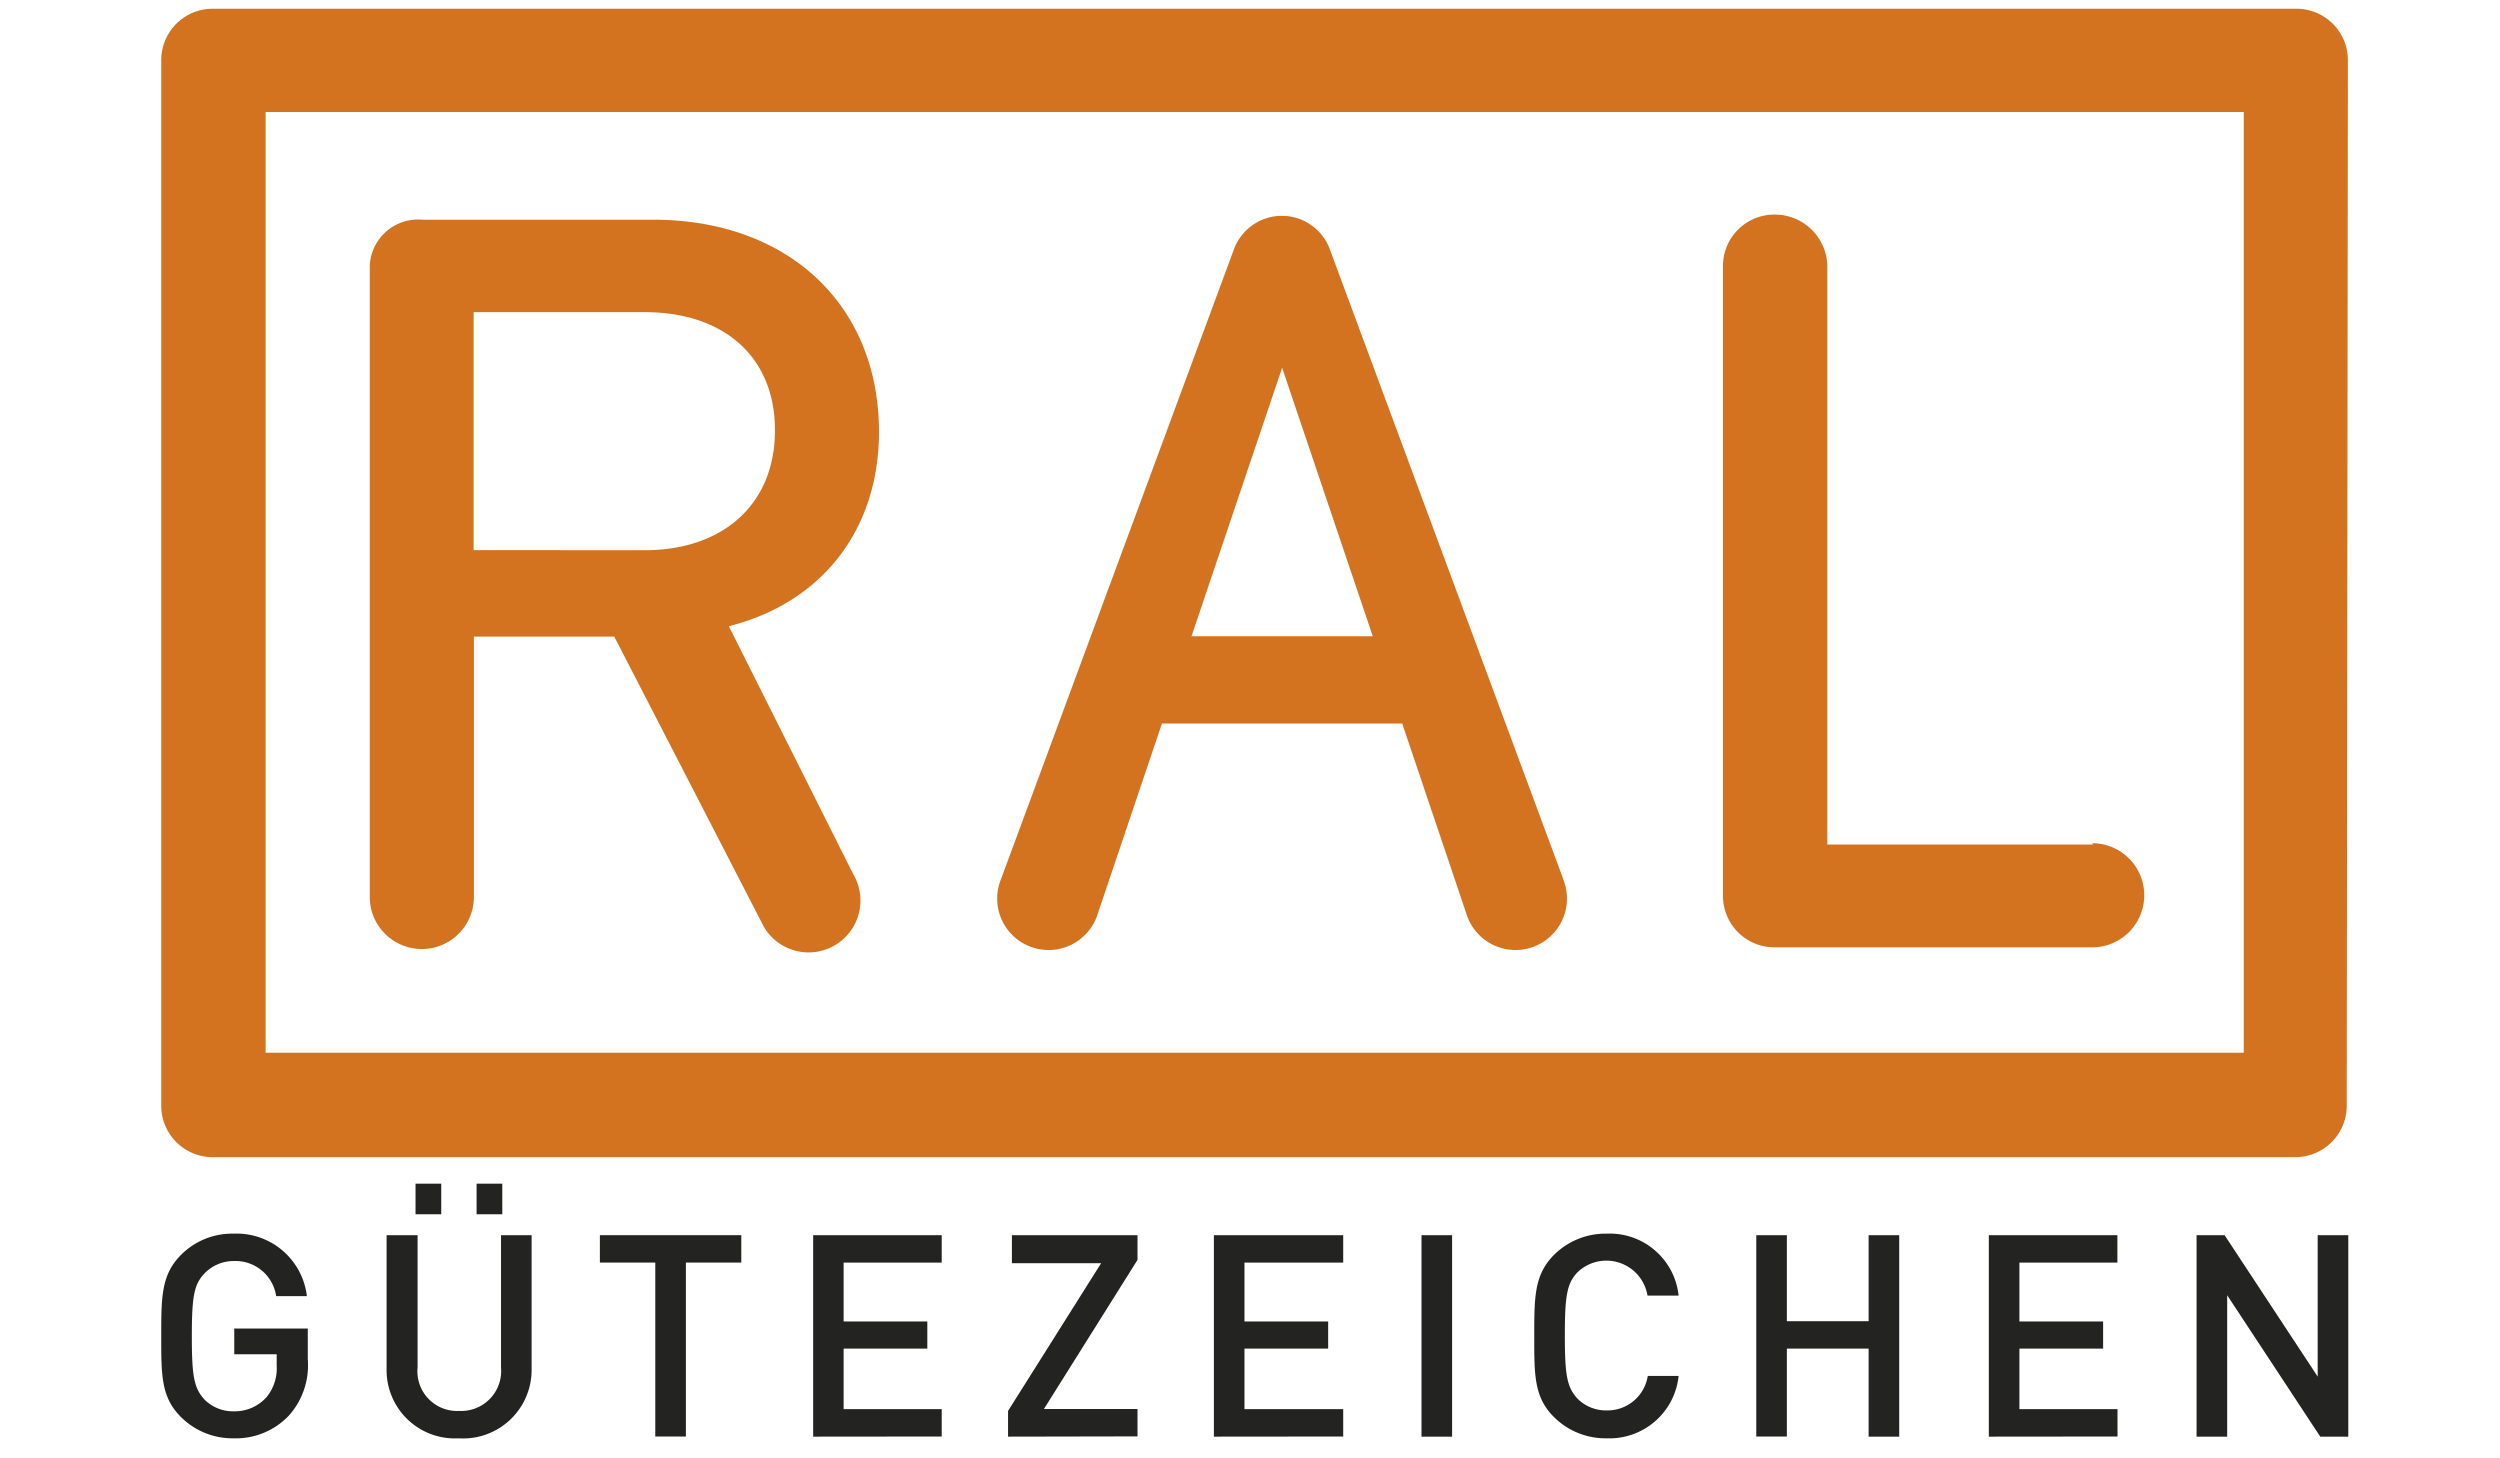
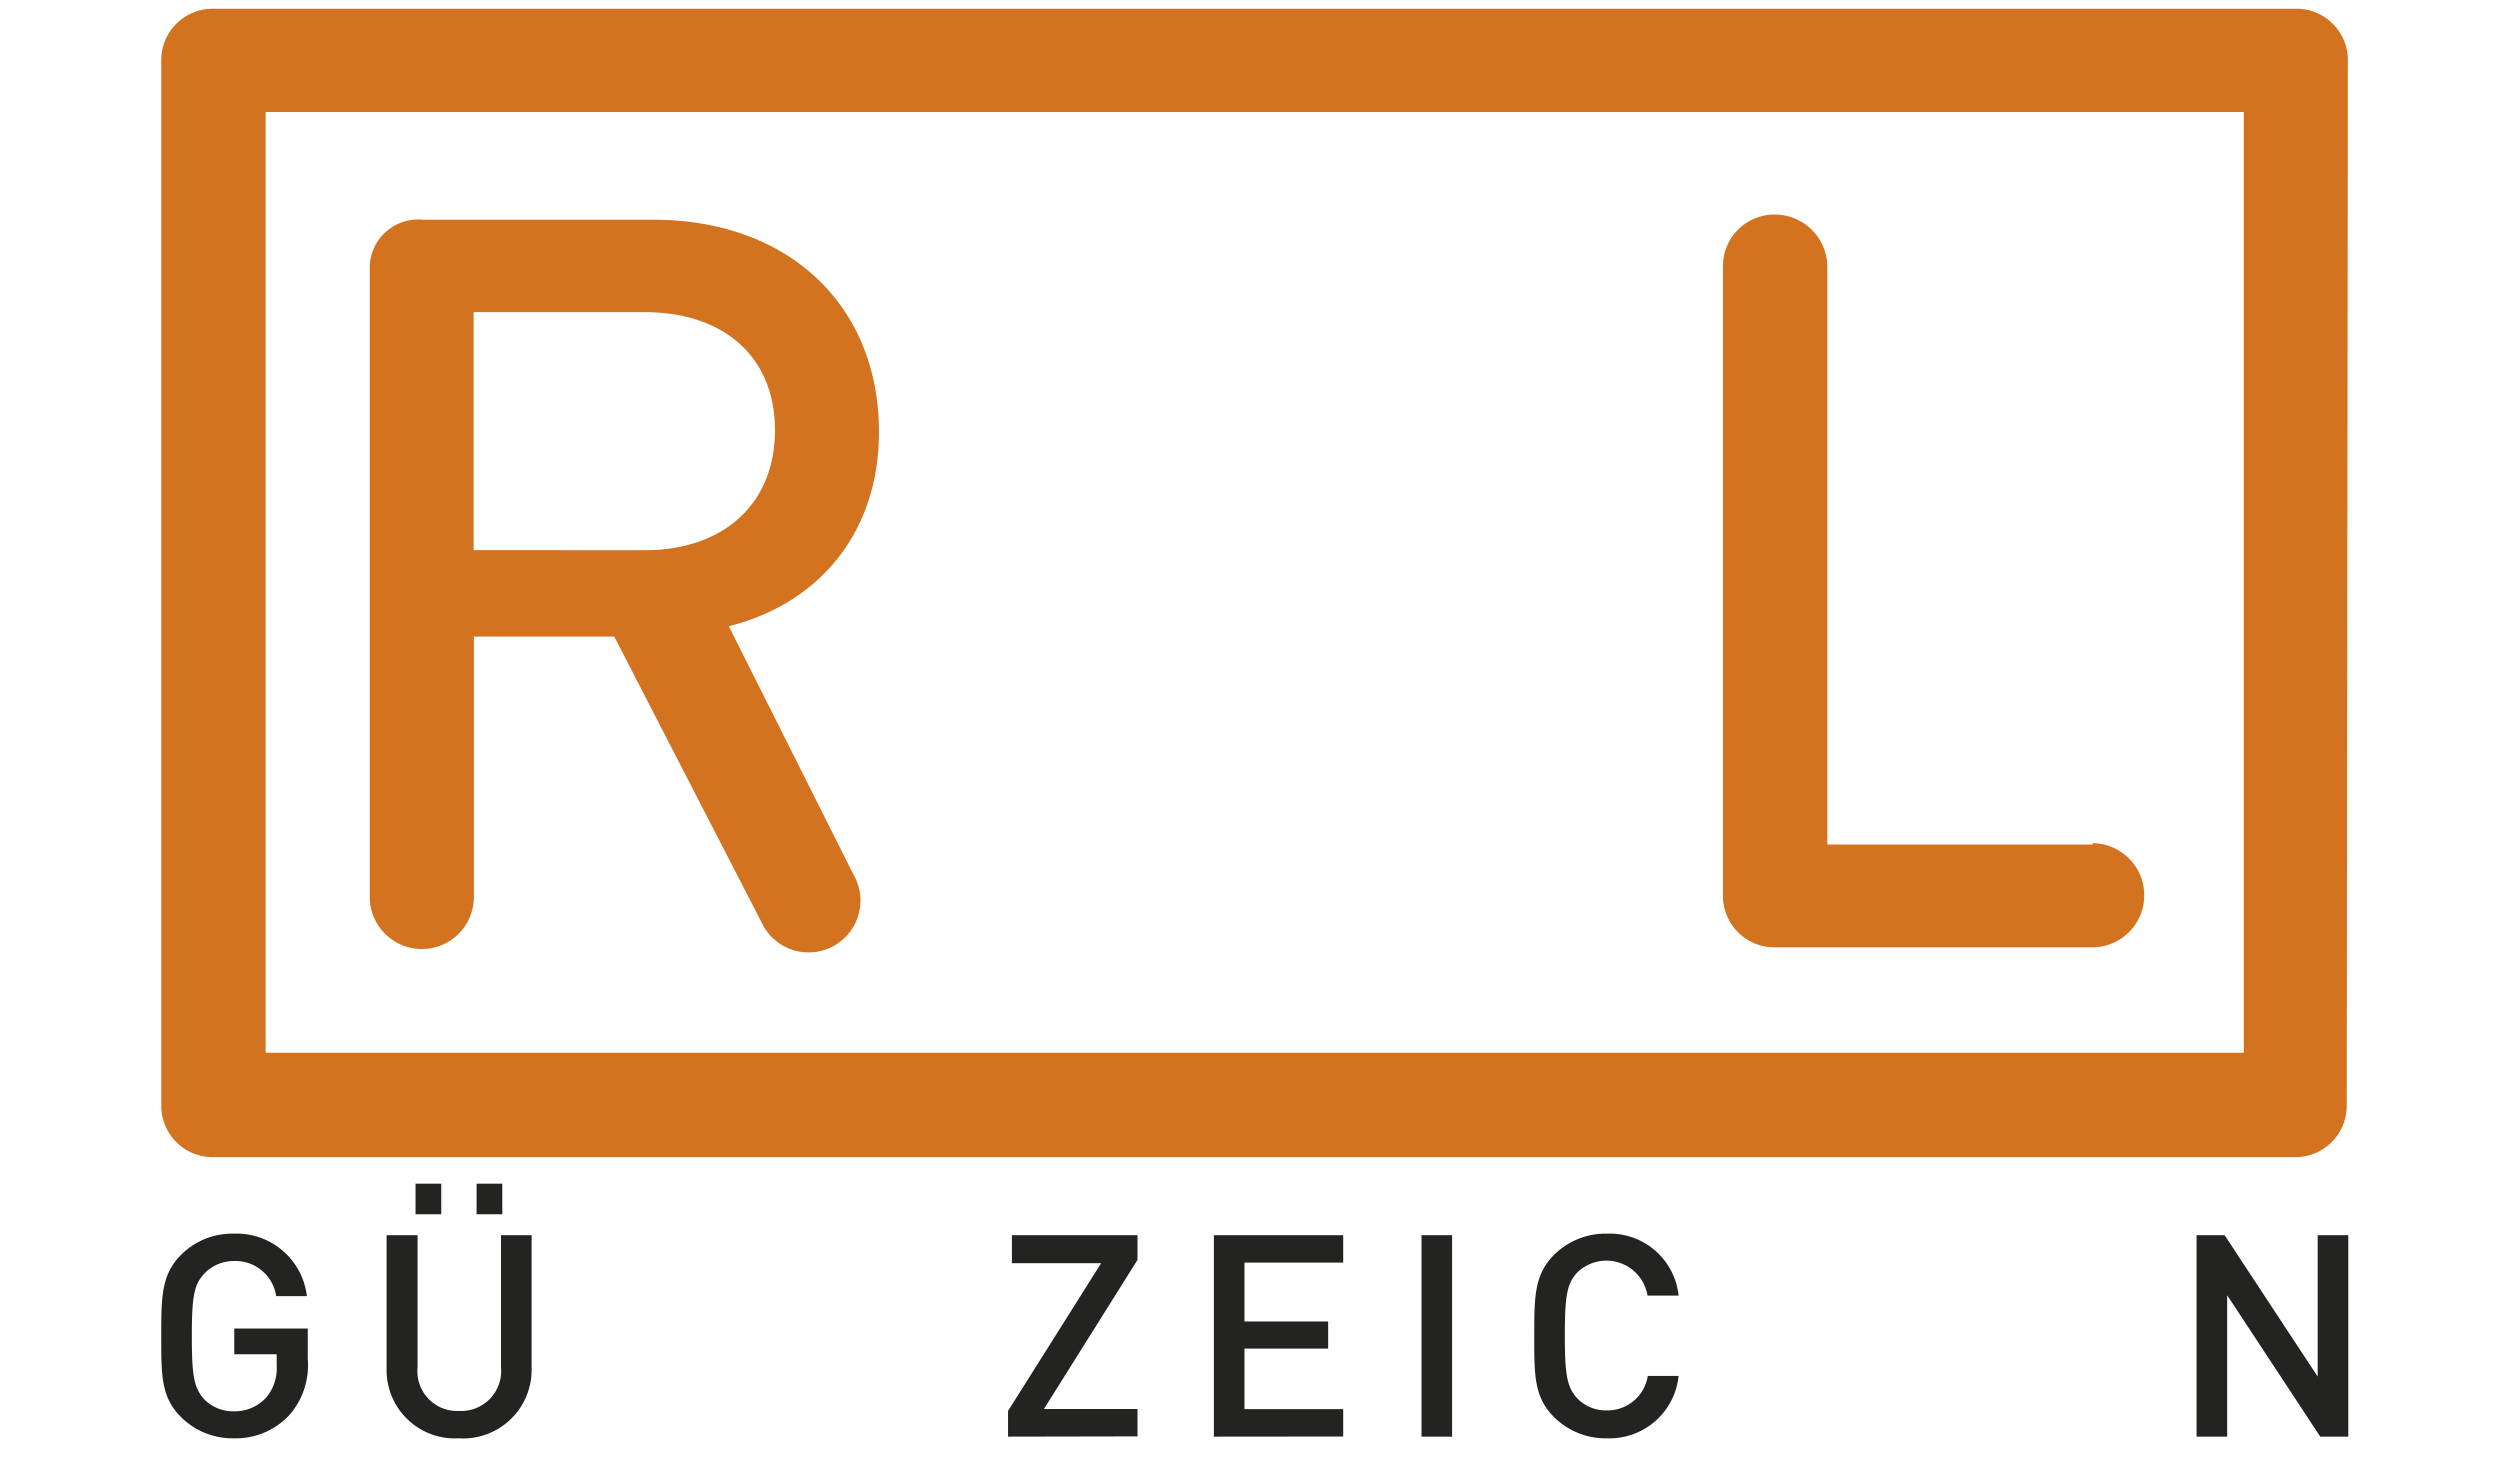
<svg xmlns="http://www.w3.org/2000/svg" version="1" height="100px" viewBox="0 0 171.5 113.39">
  <defs>
    <style>.cls-1{fill:#d37320;}.cls-2{fill:#232322;}</style>
  </defs>
  <title>PZ-RAL-fbg</title>
  <path class="cls-1" d="M54.89,68,45.21,48.71l.42-.11c7-1.94,11.26-7.55,11.26-15,0-9.88-7.06-16.51-17.57-16.51H21.39a3.77,3.77,0,0,0-4.11,3.55V69.77a4,4,0,1,0,8.1,0c0-.14,0-20.25,0-20.25H36.3L47.94,72.1A4,4,0,0,0,54.89,68ZM25.36,42.79V24.28h13.3c6.16,0,10.14,3.47,10.14,9.19s-4,9.33-10.14,9.33Z" />
  <path class="cls-1" d="M171.15,4.68a4,4,0,0,0-4-4H5.06a4,4,0,0,0-4,4s0,40,0,65.81c0,5.35,0,14.55,0,15.52a4,4,0,0,0,4,4h162a4,4,0,0,0,4-4.05Zm-8.1,77.21H9.18V8.71H163.05Z" />
-   <path class="cls-1" d="M110.12,68.39,92,19.5a4,4,0,0,0-3.59-2.71h-.36a4,4,0,0,0-3.59,2.71L66.38,68.39A4,4,0,1,0,73.9,71.1l5-14.82H97.59l5,14.82a4,4,0,1,0,7.52-2.71ZM81.2,49.49l7.05-20.88L95.3,49.49Z" />
  <path class="cls-1" d="M151.33,65.69H130.66v-45a4.09,4.09,0,0,0-4.12-4,4,4,0,0,0-4,4s0,49,0,49a4,4,0,0,0,4,4h24.72a4,4,0,0,0,0-8.1Z" />
  <path class="cls-2" d="M11,110.1a5.68,5.68,0,0,1-4.31,1.78,5.68,5.68,0,0,1-4.11-1.67c-1.54-1.54-1.52-3.28-1.52-6.29s0-4.75,1.52-6.29a5.61,5.61,0,0,1,4.11-1.67,5.51,5.51,0,0,1,5.7,4.86H10a3.2,3.2,0,0,0-3.3-2.73,3.15,3.15,0,0,0-2.31,1c-.77.84-.95,1.72-.95,4.86s.18,4,.95,4.88a3.13,3.13,0,0,0,2.31.95,3.32,3.32,0,0,0,2.55-1.1,3.54,3.54,0,0,0,.79-2.46v-.88H6.74v-2h5.72v2.4A5.87,5.87,0,0,1,11,110.1Z" />
  <path class="cls-2" d="M24.2,111.88a5.31,5.31,0,0,1-5.61-5.41V96.08H21v10.28a3.09,3.09,0,0,0,3.23,3.39,3.11,3.11,0,0,0,3.26-3.39V96.08h2.38v10.39A5.33,5.33,0,0,1,24.2,111.88ZM20.84,94.45V92.07h2v2.38Zm4.75,0V92.07h2v2.38Z" />
-   <path class="cls-2" d="M41.87,98.21v13.53H39.49V98.21H35.18V96.08h11v2.13Z" />
-   <path class="cls-2" d="M51.77,111.75V96.08h10v2.13H54.14v4.58h6.51v2.11H54.14v4.71h7.63v2.13Z" />
  <path class="cls-2" d="M66.93,111.75v-2l7.24-11.49H67.23V96.08H77V98l-7.28,11.6H77v2.13Z" />
  <path class="cls-2" d="M82.94,111.75V96.08H93v2.13H85.32v4.58h6.51v2.11H85.32v4.71H93v2.13Z" />
  <path class="cls-2" d="M99.09,111.75V96.08h2.38v15.67Z" />
  <path class="cls-2" d="M113.5,111.88a5.68,5.68,0,0,1-4.12-1.67c-1.54-1.54-1.52-3.28-1.52-6.29s0-4.75,1.52-6.29a5.68,5.68,0,0,1,4.12-1.67,5.39,5.39,0,0,1,5.59,4.82h-2.42A3.24,3.24,0,0,0,111.19,99c-.77.84-.95,1.74-.95,4.88s.18,4,.95,4.88a3.13,3.13,0,0,0,2.31.95,3.17,3.17,0,0,0,3.19-2.68h2.4A5.41,5.41,0,0,1,113.5,111.88Z" />
-   <path class="cls-2" d="M133.87,111.75V104.9h-6.36v6.84h-2.38V96.08h2.38v6.69h6.36V96.08h2.38v15.67Z" />
-   <path class="cls-2" d="M143.22,111.75V96.08h10v2.13H145.6v4.58h6.51v2.11H145.6v4.71h7.63v2.13Z" />
  <path class="cls-2" d="M169,111.75l-7.24-11v11h-2.38V96.08h2.18l7.24,11v-11h2.38v15.67Z" />
</svg>